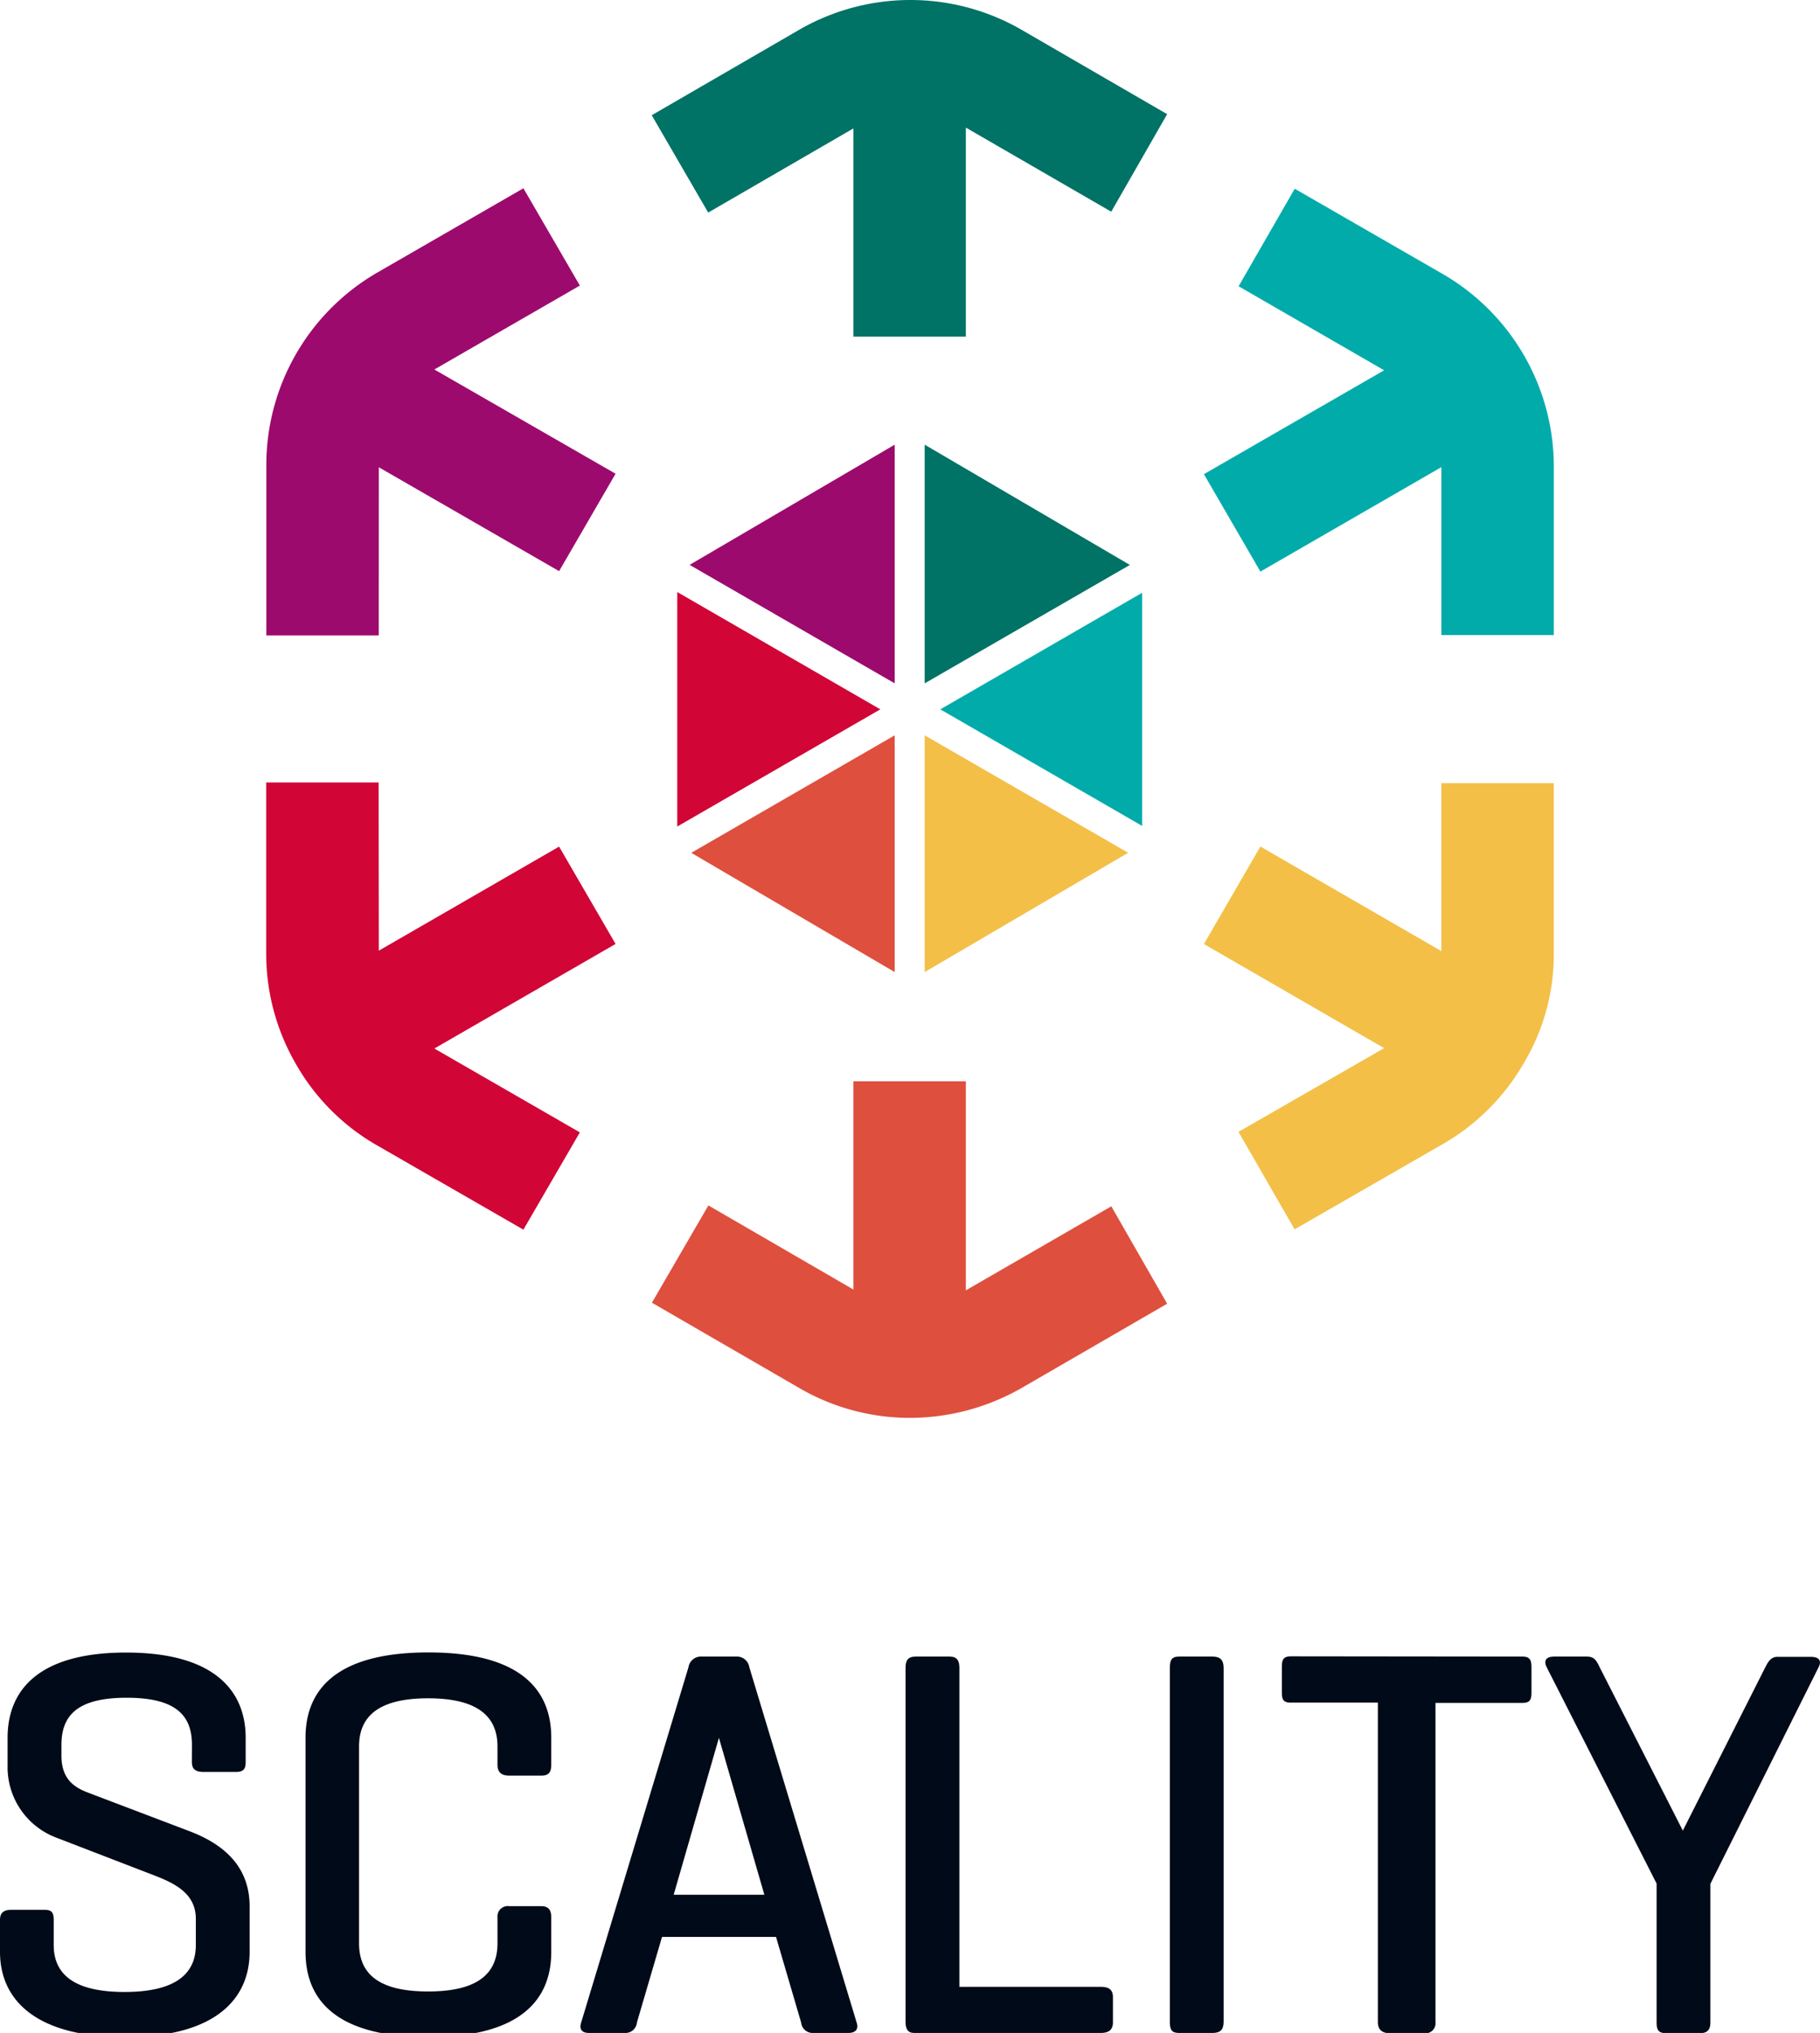
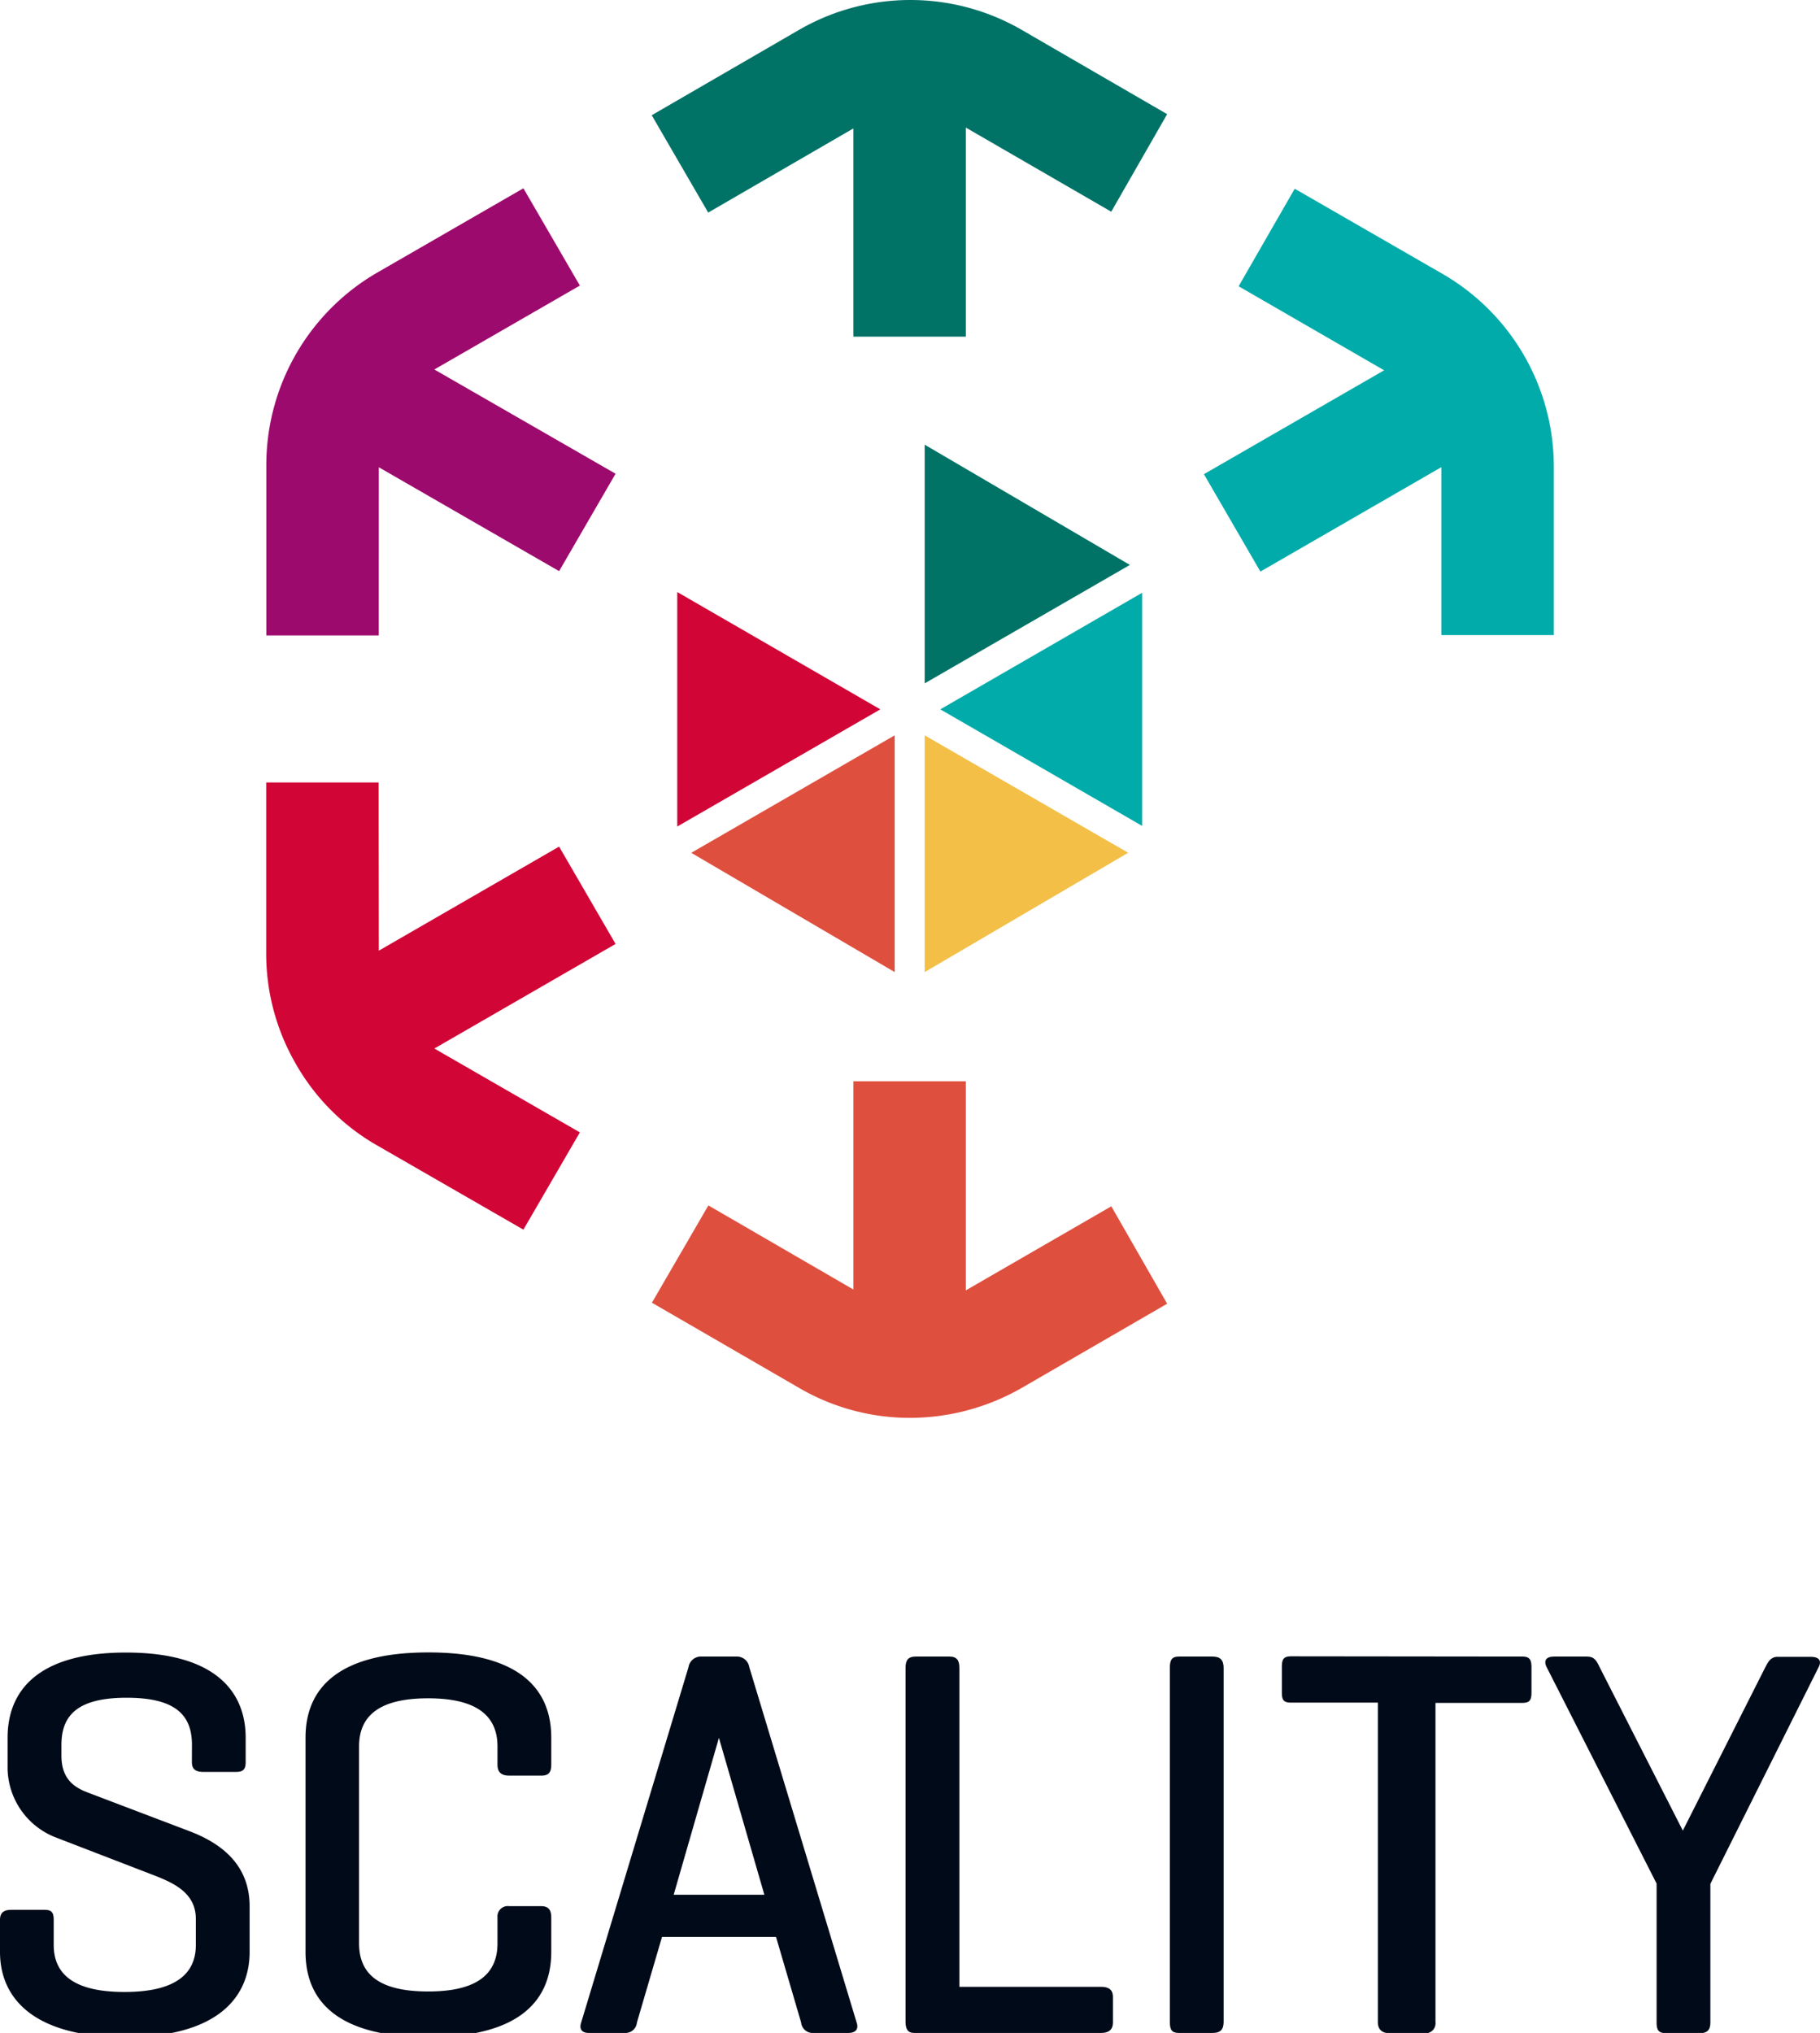
<svg xmlns="http://www.w3.org/2000/svg" id="Calque_1" data-name="Calque 1" viewBox="0 0 290.04 323.91">
  <path d="M136,20.46V53.64h17.92V20.33l23.17,13.4L186,18.19,162.65,4.66a35.45,35.45,0,0,0-35.33.11L103.86,18.36l9,15.51Z" style="fill:#007266" />
  <path d="M220.58,59,191.86,75.55l9,15.52,28.84-16.64,0,26.76,17.92,0,0-27.13A35.47,35.47,0,0,0,229.82,43.6L206.33,30.07l-8.94,15.54Z" style="fill:#00abaa" />
-   <path d="M220.58,167l-28.72-16.59,9-15.53,28.84,16.66,0-26.76h17.92l0,27.39a33.78,33.78,0,0,1-4.82,17.28,35,35,0,0,1-13,12.91l-23.49,13.51-8.94-15.53Z" style="fill:#f3bf47" />
  <path d="M136,205.46V172.28h17.92v33.31L177.1,192.2,186,207.72l-23.18,13.42A35.93,35.93,0,0,1,145,225.91a35.06,35.06,0,0,1-17.65-4.77l-23.46-13.58,9-15.5Z" style="fill:#df4f3e" />
  <path d="M60.37,151.47,89.1,134.89l9,15.51L69.22,167.06l23.19,13.36-9,15.5-23.5-13.53a34.71,34.71,0,0,1-12.8-12.94,35.09,35.09,0,0,1-4.69-17.67l0-27.11,17.92,0Z" style="fill:#d10536" />
  <path d="M60.37,74.45,89.1,91l9-15.52L69.22,58.87,92.41,45.5l-9-15.5L60,43.5A35.45,35.45,0,0,0,42.44,74.14l0,27.1,17.92,0Z" style="fill:#9d0a6d" />
  <polygon points="147.36 70.85 147.36 108.88 180.06 90.01 147.36 70.85" style="fill:#007266" />
-   <polygon points="142.58 70.85 109.9 90 142.58 108.88 142.58 70.85" style="fill:#9d0a6d" />
  <polygon points="140.29 113.02 107.93 94.33 107.93 131.69 140.29 113.02" style="fill:#d10536" />
  <polygon points="149.85 113.02 182.01 131.59 182.01 94.45 149.85 113.02" style="fill:#00abaa" />
  <polygon points="142.58 117.16 110.16 135.88 142.58 154.88 142.58 117.16" style="fill:#df4f3e" />
  <polygon points="147.36 117.16 147.36 154.88 179.79 135.87 147.36 117.16" style="fill:#f3bf47" />
  <path d="M242.61,263.94c1.14,0,1.45.48,1.45,1.72v4c0,1.24-.31,1.66-1.45,1.66H228.76v50.86a1.6,1.6,0,0,1-1.84,1.77h-5.46c-1.15,0-1.88-.53-1.88-1.77V271.28h-13.8c-1.24,0-1.5-.42-1.5-1.66v-4c0-1.24.26-1.72,1.5-1.72Z" style="fill:#000a18" />
  <path d="M30.59,278c0-4.76-2.65-7.5-10.4-7.5s-10.4,2.74-10.4,7.5v1.76c0,4.05,2.51,5.2,4.35,5.9l16,6.08c5.29,2,9.64,5.47,9.64,12V311c0,7.23-5.12,13.57-19.84,13.57S0,318.27,0,311v-5.11c0-1.23.7-1.6,1.85-1.6h5.2c1.14,0,1.51.37,1.51,1.6v4c0,4.75,3.35,7.49,11.28,7.49s11.37-2.74,11.37-7.49v-4.14c0-4.41-3.93-5.91-7.37-7.23L9,292.8a12,12,0,0,1-7.79-10.93v-5c0-7.23,4.52-13.57,18.88-13.57s19.06,6.34,19.06,13.57v3.88c0,1.14-.39,1.57-1.53,1.57h-5.2c-1.24,0-1.84-.43-1.84-1.57Z" style="fill:#000a18" />
  <path d="M87.85,311c0,7.23-4.43,13.57-19.58,13.57S48.69,318.27,48.69,311V276.85c0-7.23,4.42-13.57,19.58-13.57s19.58,6.34,19.58,13.57v4.32c0,1.23-.43,1.74-1.58,1.74h-5.1c-1.24,0-1.89-.51-1.89-1.74v-2.91c0-4.76-3.13-7.67-11.06-7.67s-11,2.91-11,7.67v31.37c0,4.76,3,7.67,11,7.67s11.06-2.91,11.06-7.67v-4.14a1.65,1.65,0,0,1,1.89-1.78h5.1c1.15,0,1.58.63,1.58,1.78Z" style="fill:#000a18" />
  <path d="M114.57,276.89l-7.21,25h14.45Zm2.73-12.95a2,2,0,0,1,2.11,1.69l17.1,56.6c.35,1-.09,1.68-1.32,1.68h-5.58a1.84,1.84,0,0,1-1.94-1.66l-4-13.64H105.5l-4,13.64a1.83,1.83,0,0,1-1.93,1.66H93.86c-1.15,0-1.59-.62-1.24-1.67l17.1-56.61a2,2,0,0,1,2.12-1.69Z" style="fill:#000a18" />
  <path d="M152.89,316.56h22.58c1.14,0,1.89.39,1.89,1.62v4.05c0,1.24-.75,1.68-1.89,1.68H145.68c-1,0-1.37-.62-1.37-1.77v-56.4c0-1.22.4-1.8,1.63-1.8h5.38c1.14,0,1.57.58,1.57,1.8Z" style="fill:#000a18" />
  <path d="M195,322.14c0,1.24-.52,1.77-1.76,1.77h-5.37c-1.15,0-1.44-.53-1.44-1.77V265.75c0-1.24.29-1.81,1.44-1.81h5.37c1.24,0,1.76.57,1.76,1.81Z" style="fill:#000a18" />
  <path d="M268.18,291.67l13.13-26c.44-.87.88-1.69,1.94-1.69h5.37c1.15,0,1.79.55,1.18,1.69l-17.23,34.48v22.13c0,1.14-.52,1.67-1.66,1.67h-5.38c-1.23,0-1.53-.53-1.53-1.67V300.11l-17.52-34.48c-.53-1.05-.07-1.69,1.16-1.69h5.28c1.15,0,1.5.64,2,1.69Z" style="fill:#000a18" />
</svg>